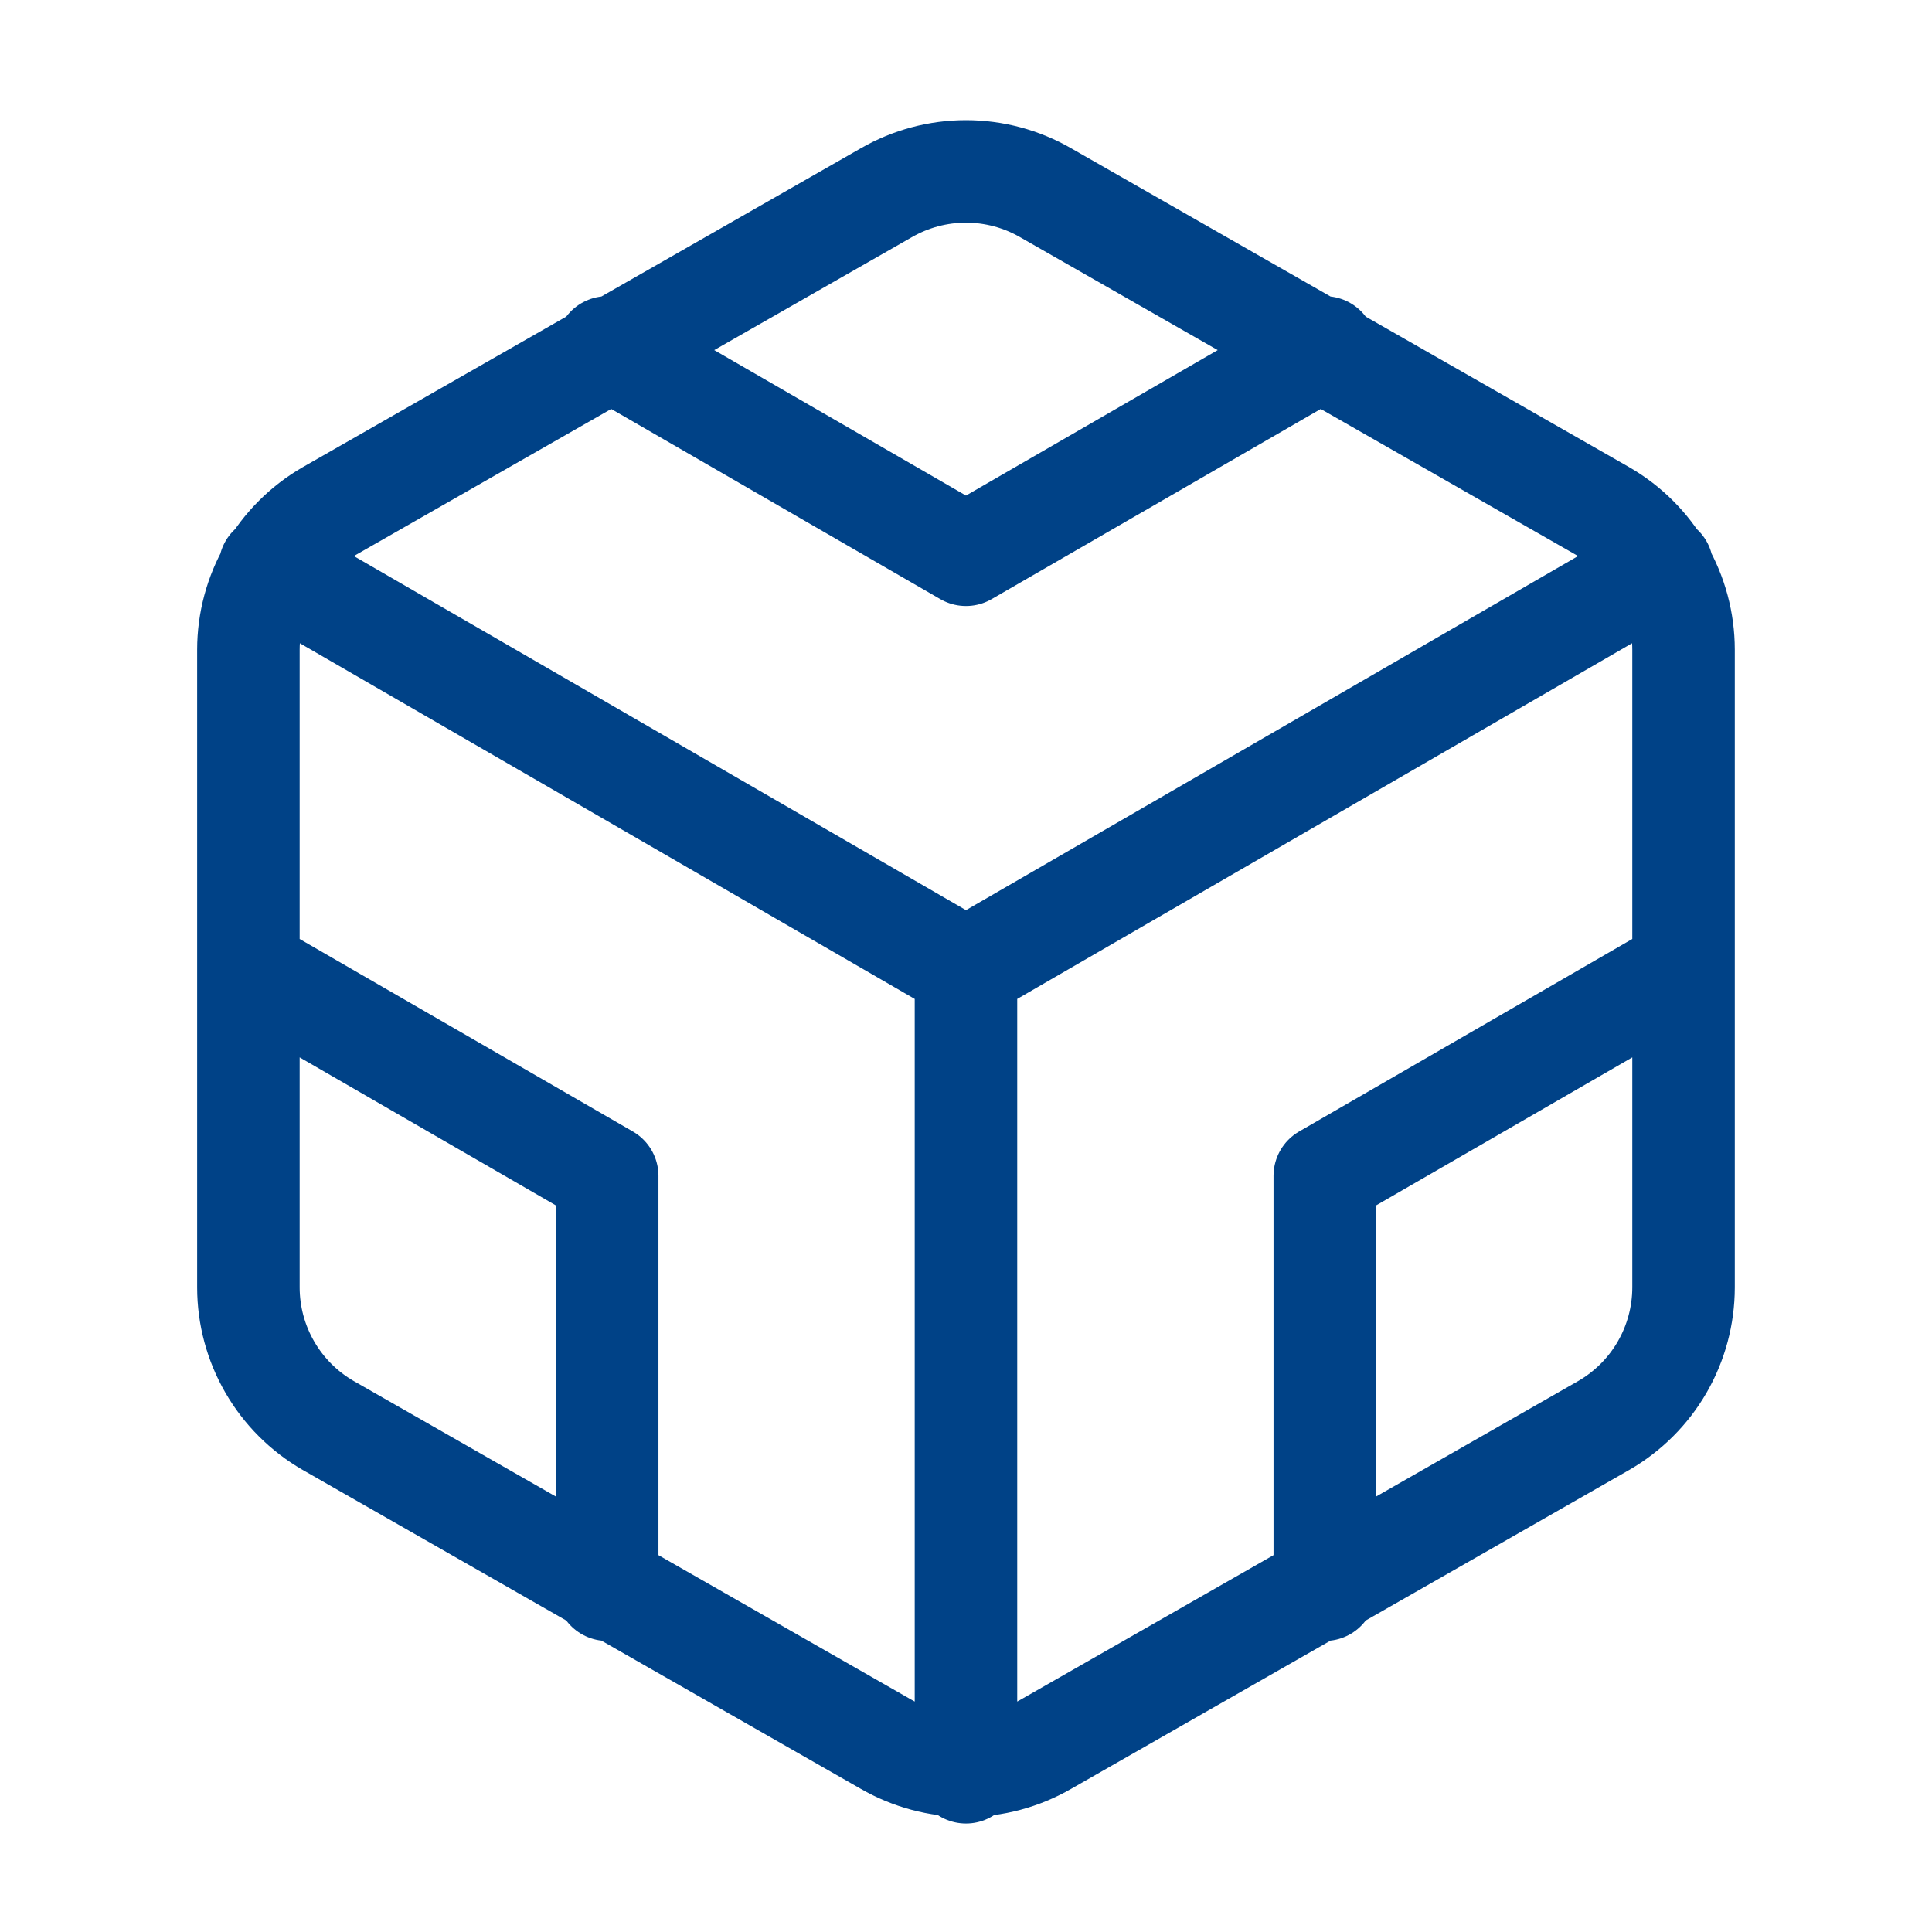
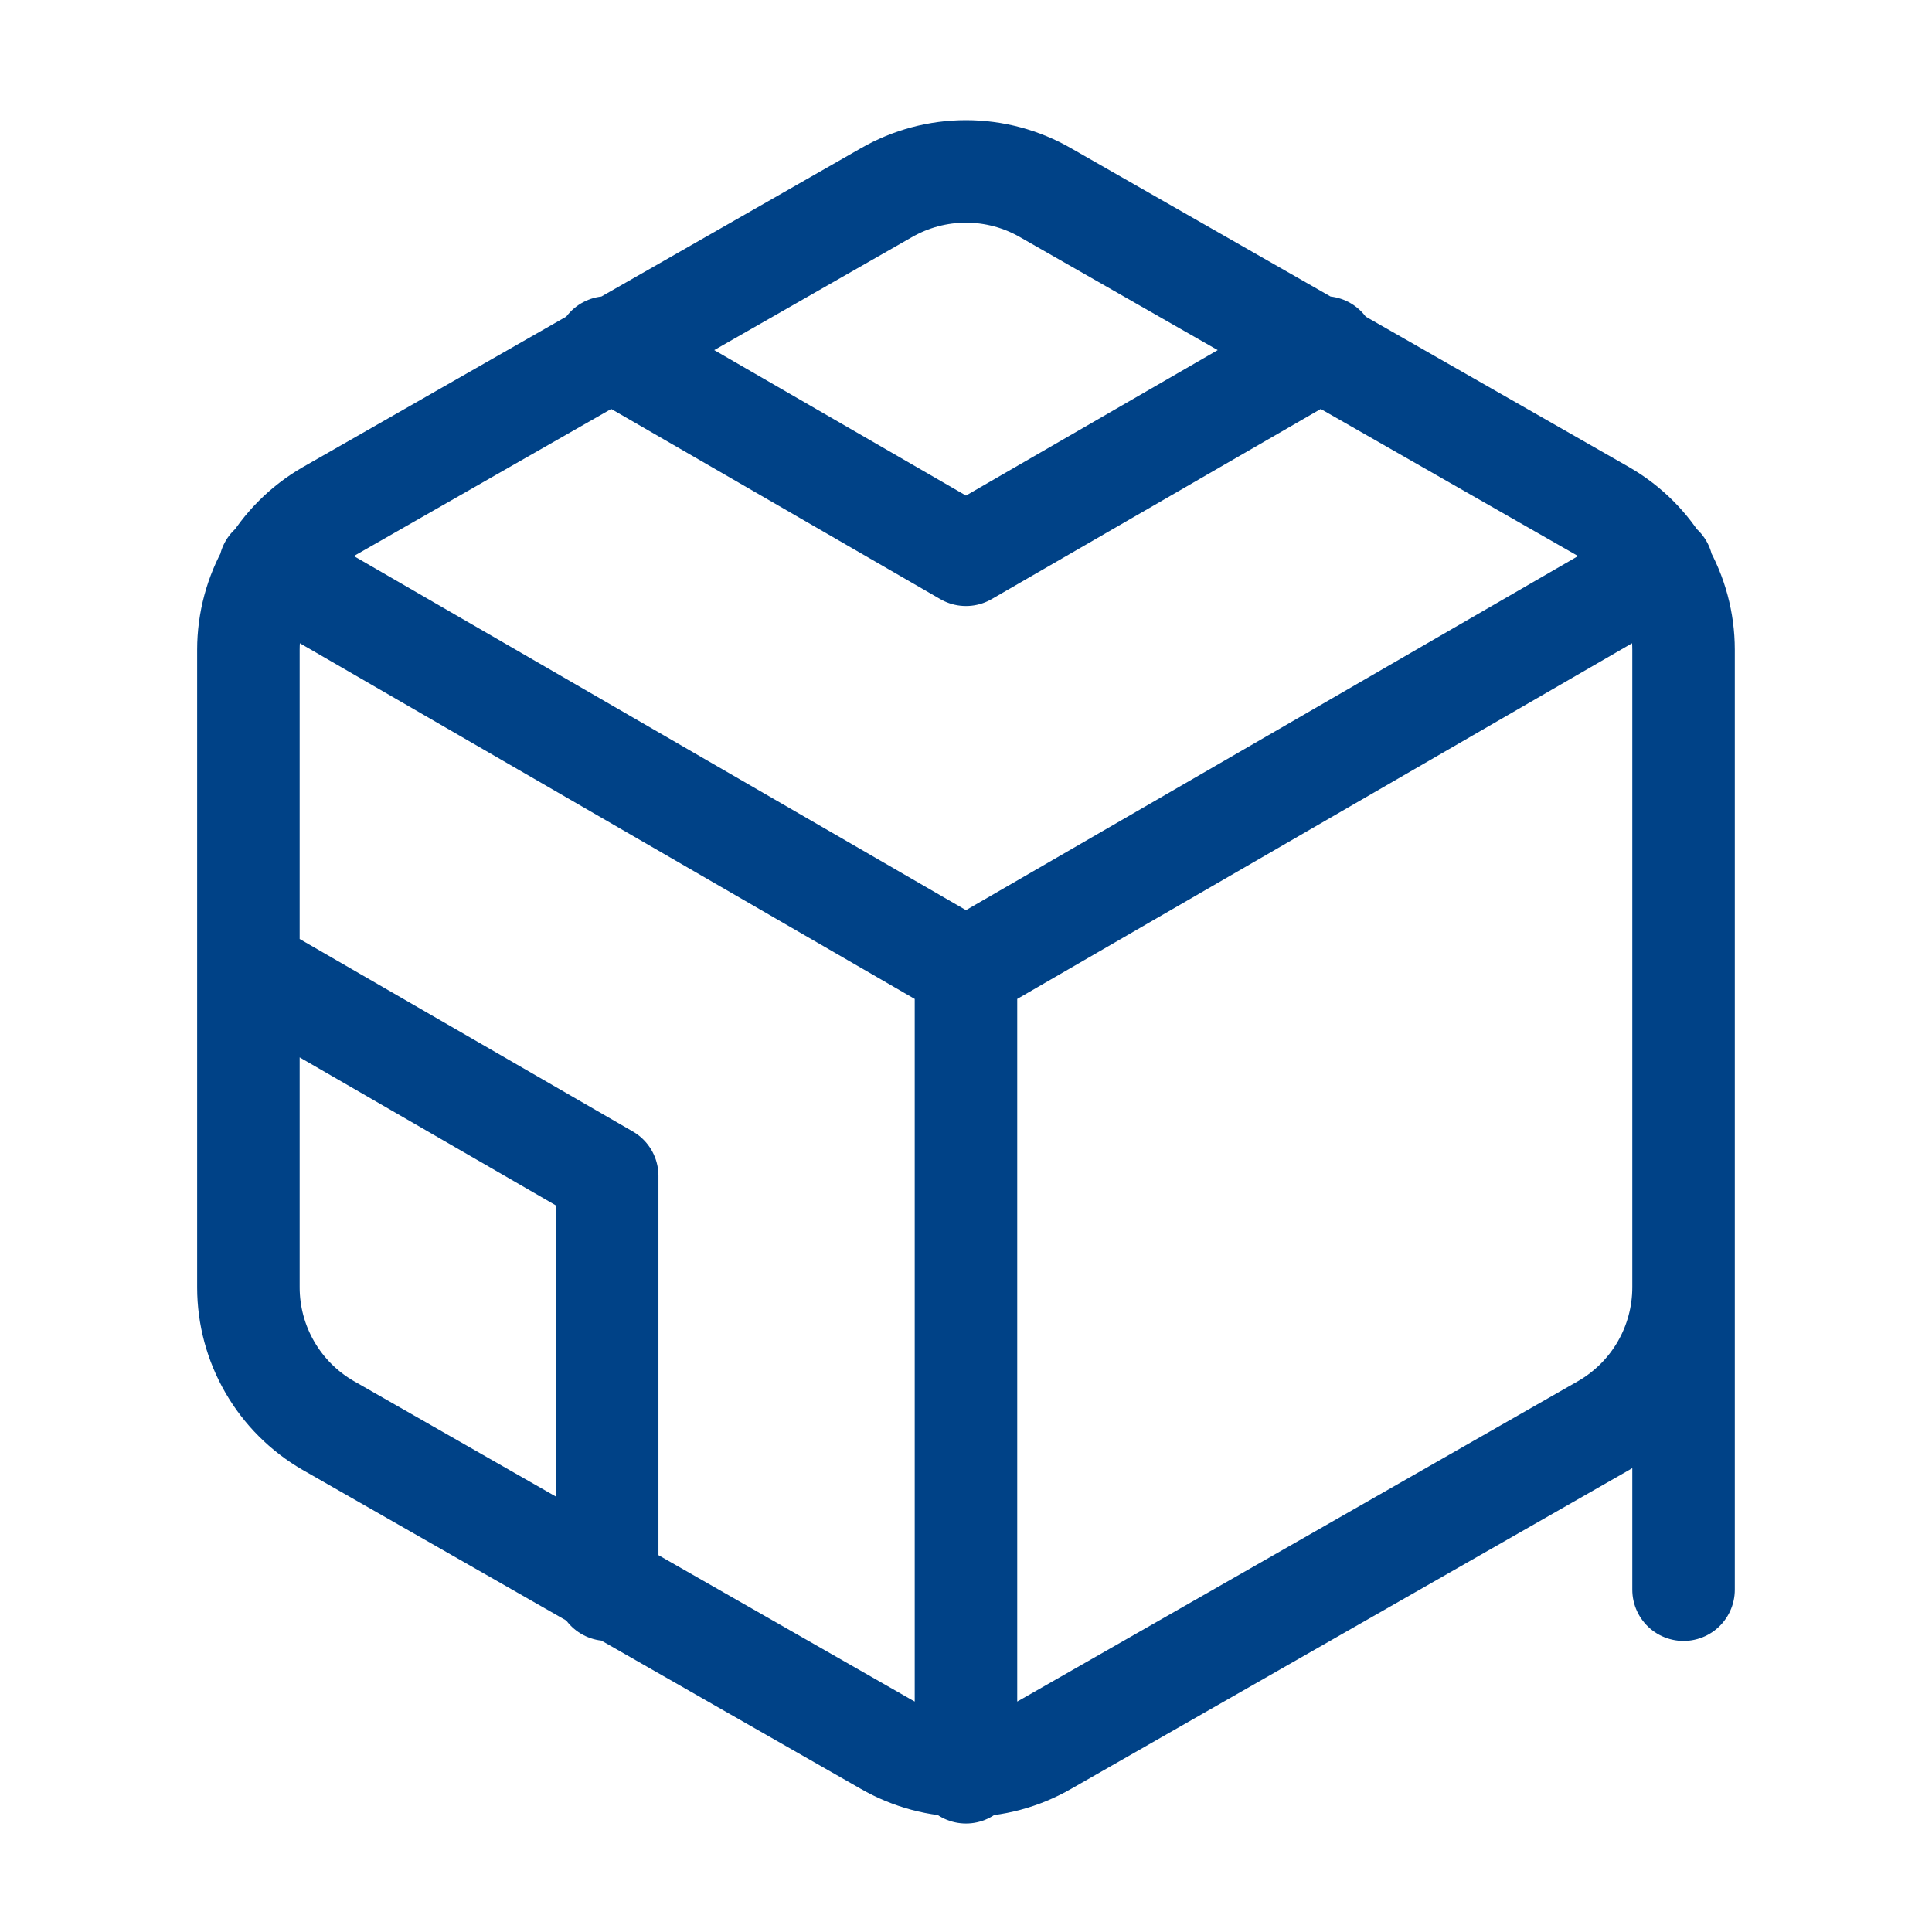
<svg xmlns="http://www.w3.org/2000/svg" width="70" height="70" viewBox="0 0 70 70" fill="none">
-   <path d="M22 12.589L34.999 20.1L47.999 12.589M22 57.597V42.604L9 35.093M60.998 35.093L47.999 42.604V57.597M9.78 20.533L34.999 35.122L60.218 20.533M34.999 64.212V35.093M60.998 46.648V23.538C60.997 22.525 60.73 21.529 60.223 20.652C59.716 19.775 58.987 19.047 58.109 18.54L37.888 6.985C37.01 6.478 36.013 6.211 34.999 6.211C33.985 6.211 32.989 6.478 32.11 6.985L11.889 18.54C11.011 19.047 10.283 19.775 9.776 20.652C9.268 21.529 9.001 22.525 9 23.538V46.648C9.001 47.661 9.268 48.656 9.776 49.534C10.283 50.411 11.011 51.139 11.889 51.646L32.11 63.201C32.989 63.708 33.985 63.975 34.999 63.975C36.013 63.975 37.01 63.708 37.888 63.201L58.109 51.646C58.987 51.139 59.716 50.411 60.223 49.534C60.73 48.656 60.997 47.661 60.998 46.648Z" stroke="#004287" stroke-width="3.714" stroke-linecap="round" stroke-linejoin="round" />
+   <path d="M22 12.589L34.999 20.1L47.999 12.589M22 57.597V42.604L9 35.093M60.998 35.093V57.597M9.78 20.533L34.999 35.122L60.218 20.533M34.999 64.212V35.093M60.998 46.648V23.538C60.997 22.525 60.73 21.529 60.223 20.652C59.716 19.775 58.987 19.047 58.109 18.54L37.888 6.985C37.01 6.478 36.013 6.211 34.999 6.211C33.985 6.211 32.989 6.478 32.11 6.985L11.889 18.54C11.011 19.047 10.283 19.775 9.776 20.652C9.268 21.529 9.001 22.525 9 23.538V46.648C9.001 47.661 9.268 48.656 9.776 49.534C10.283 50.411 11.011 51.139 11.889 51.646L32.11 63.201C32.989 63.708 33.985 63.975 34.999 63.975C36.013 63.975 37.01 63.708 37.888 63.201L58.109 51.646C58.987 51.139 59.716 50.411 60.223 49.534C60.73 48.656 60.997 47.661 60.998 46.648Z" stroke="#004287" stroke-width="3.714" stroke-linecap="round" stroke-linejoin="round" />
</svg>